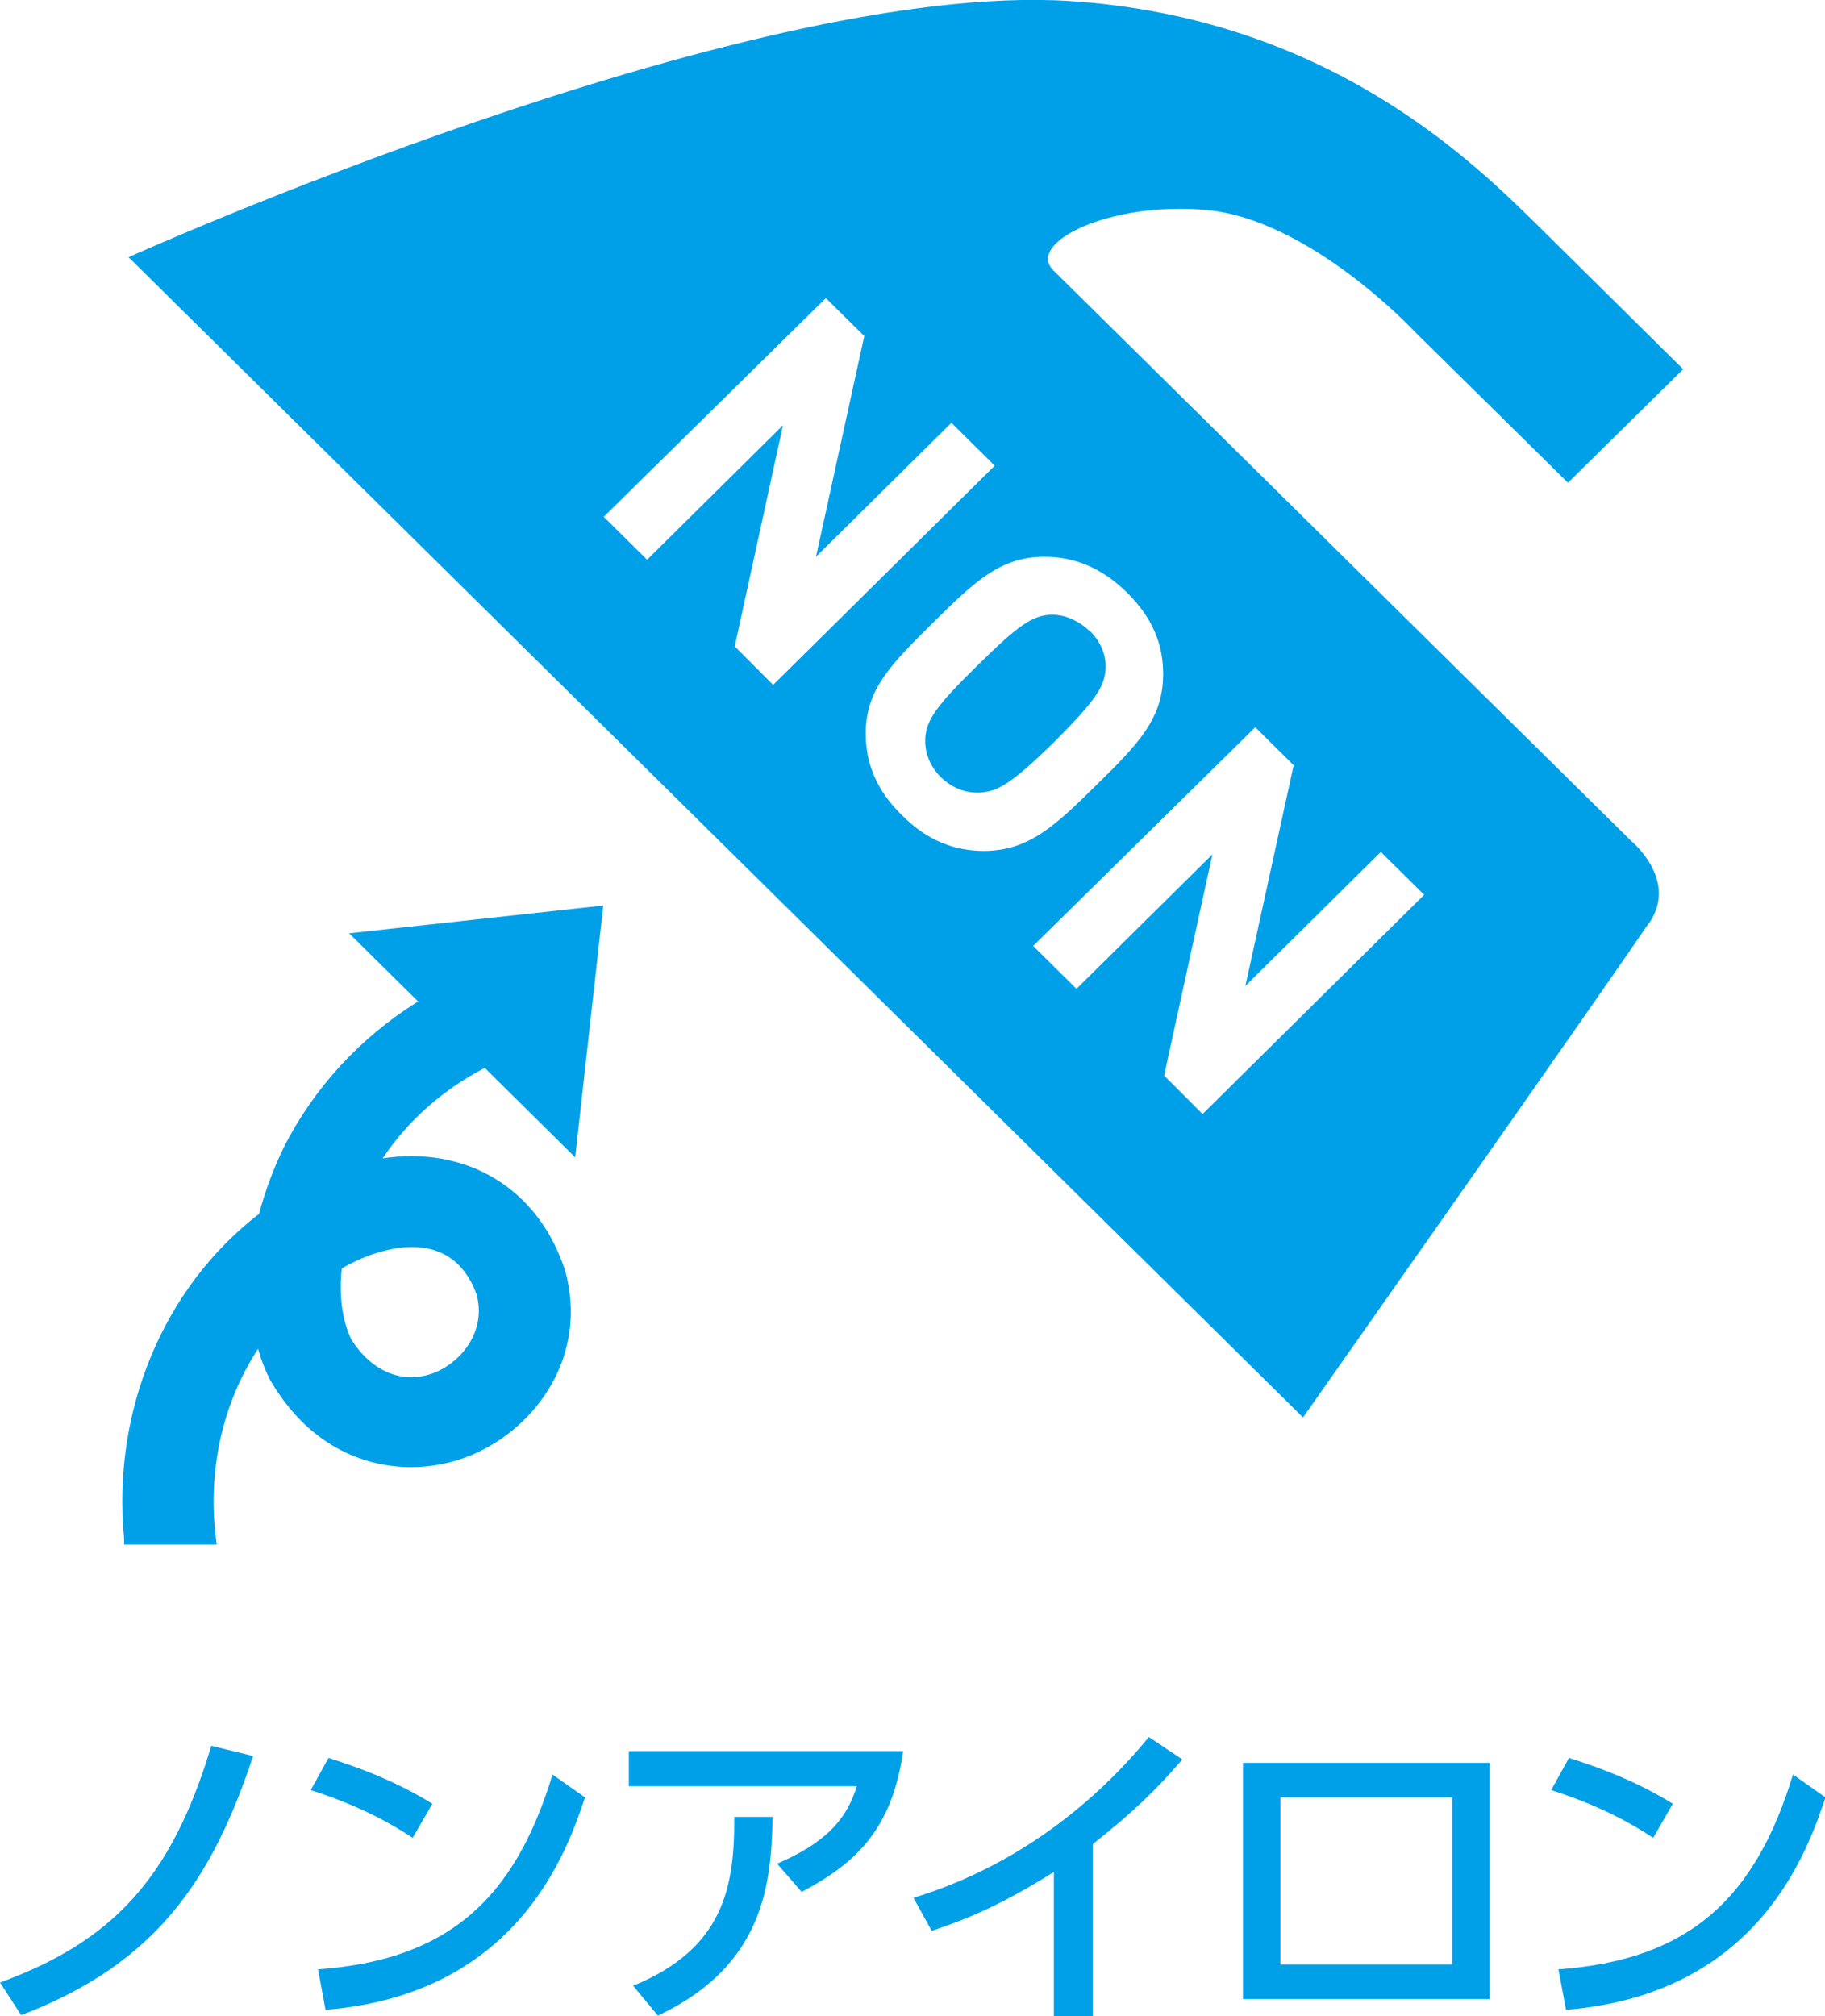
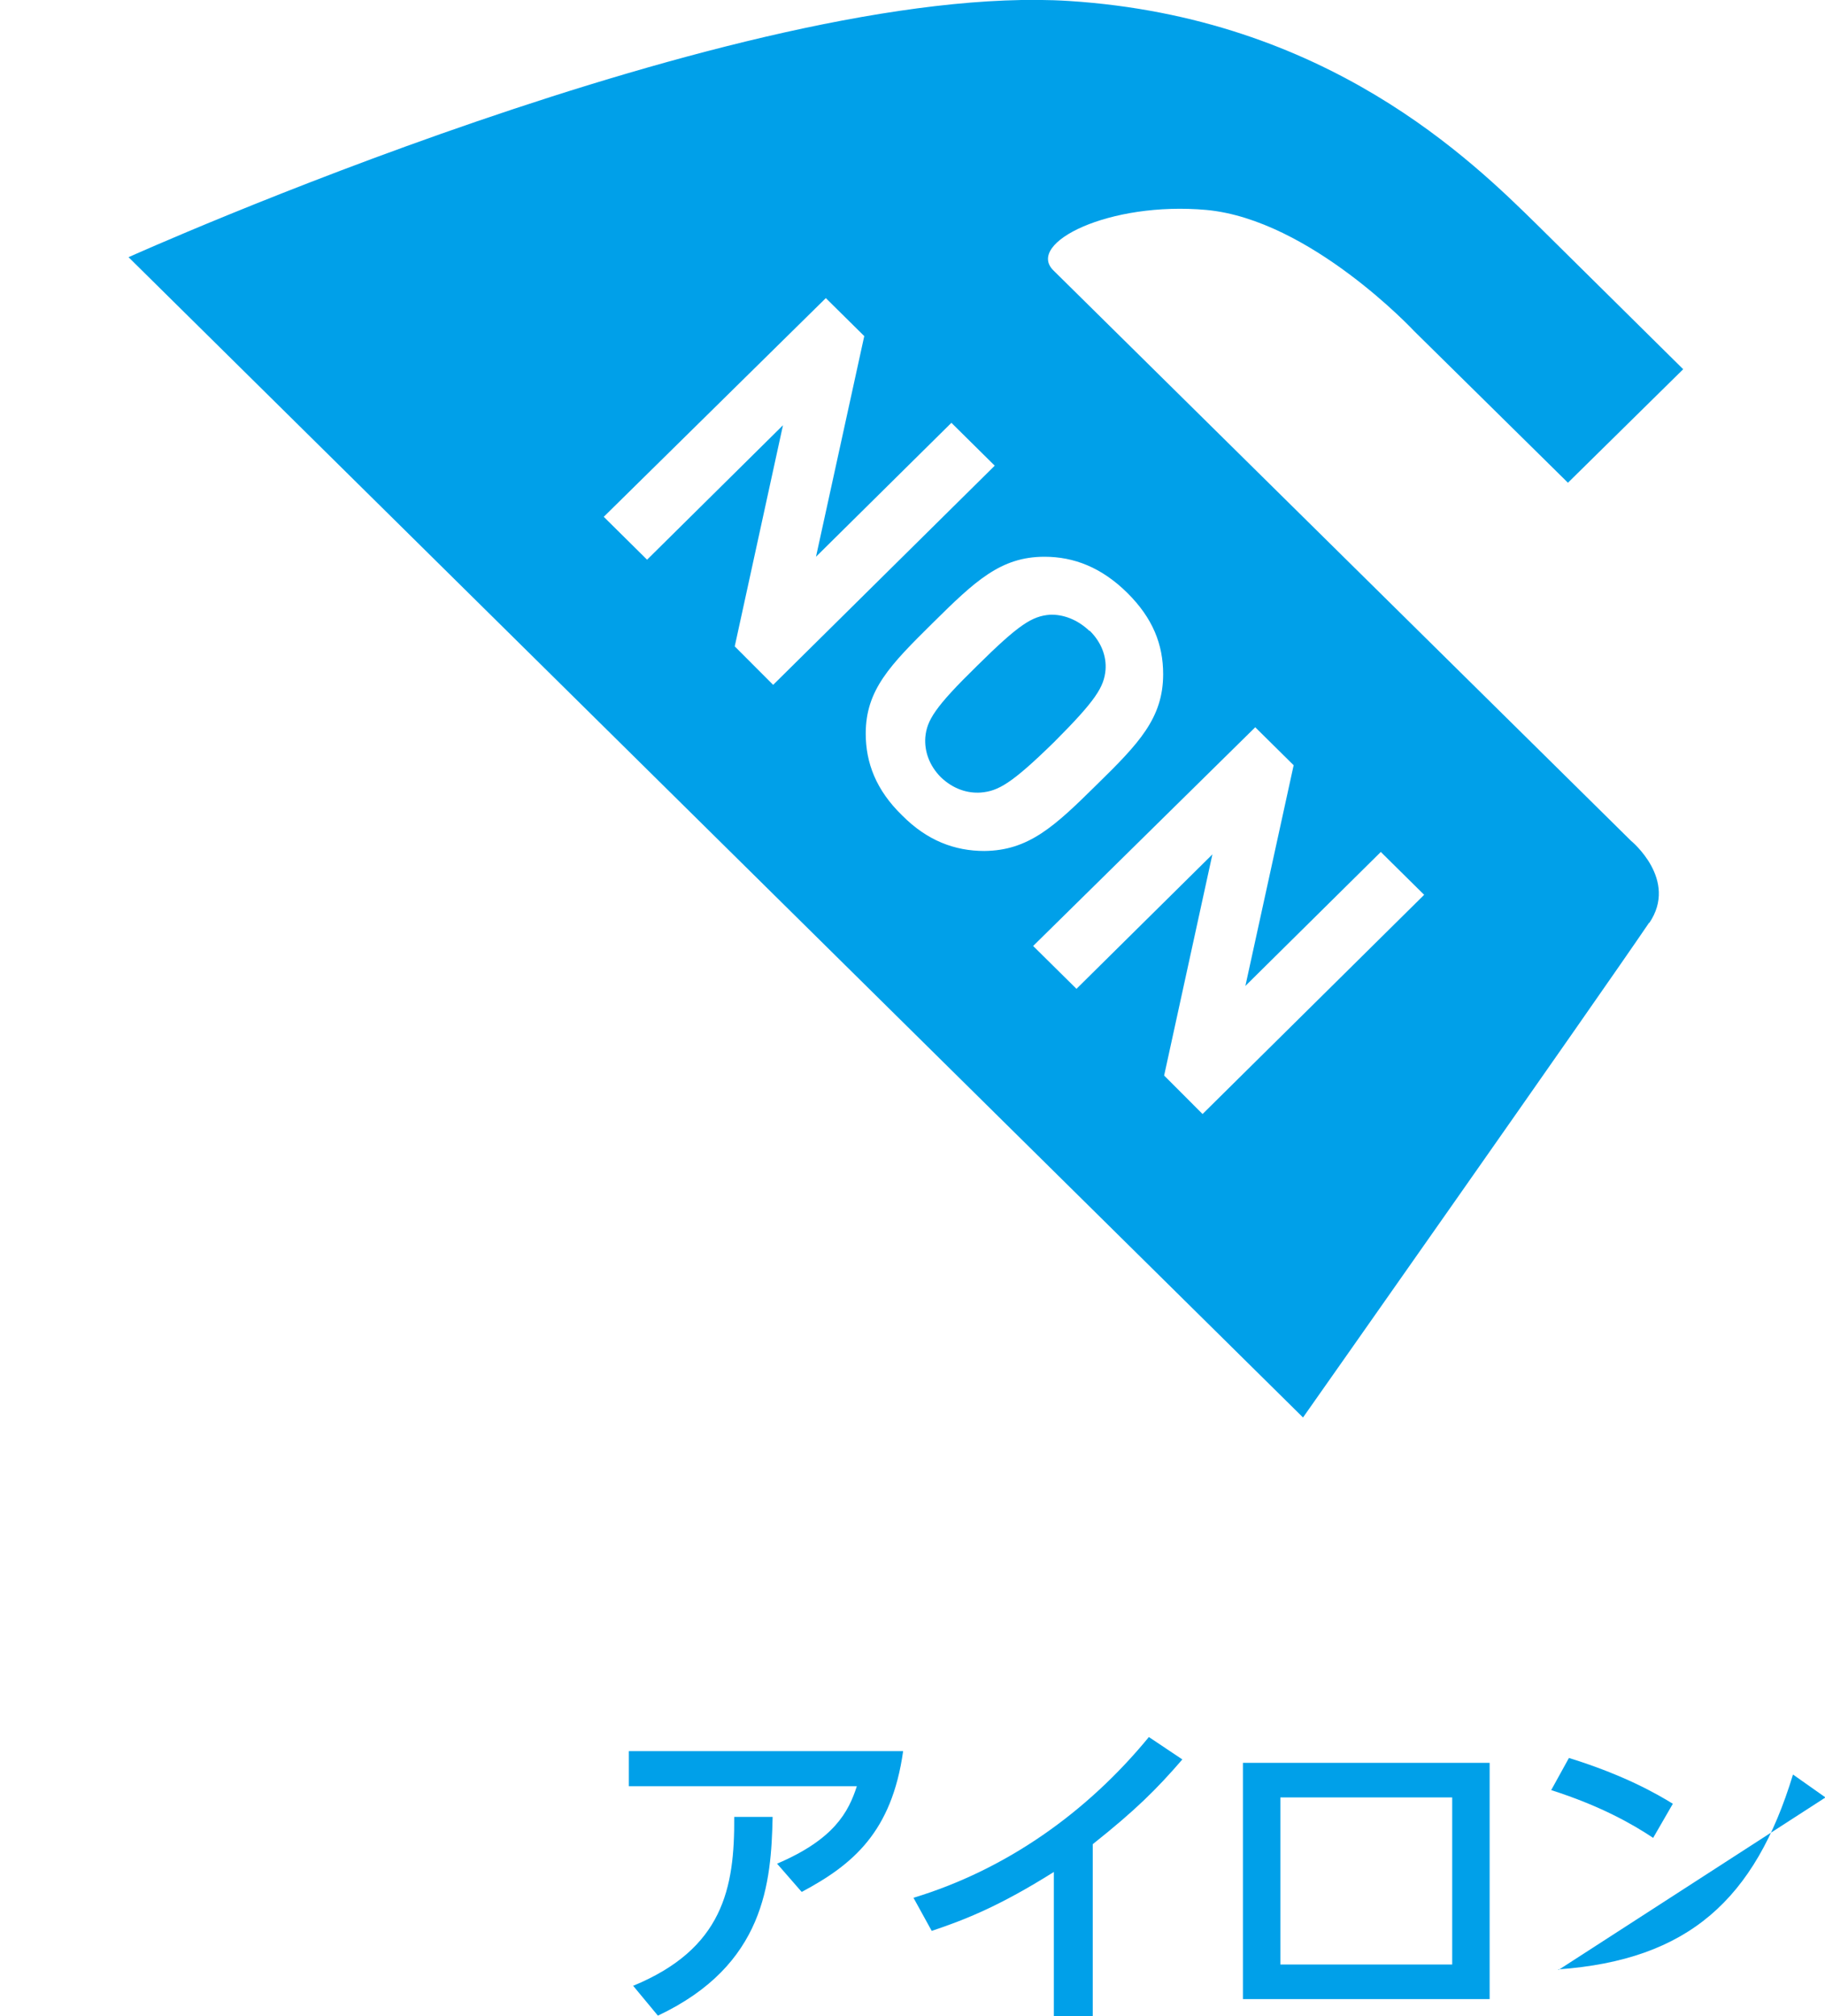
<svg xmlns="http://www.w3.org/2000/svg" width="67" height="74" viewBox="0 0 67 74" fill="none">
  <g clip-path="url(#clip0_3972_2471)">
-     <path d="M0 72.766C4.104 71.265 6.291 68.976 7.756 64.077L9.293 64.453C7.792 68.976 5.749 72.069 0.777 73.964L0 72.766Z" fill="#00A0E9" />
-     <path d="M15.15 67.457C14.373 66.938 13.197 66.276 11.408 65.704L12.059 64.524C14.083 65.15 15.295 65.847 15.873 66.205L15.15 67.457ZM11.661 72.284C16.452 71.944 18.892 69.709 20.284 65.132L21.478 65.973C20.827 67.903 19.037 73.196 11.95 73.768L11.679 72.302L11.661 72.284Z" fill="#00A0E9" />
    <path d="M33.156 64.274C32.74 67.242 31.312 68.44 29.432 69.441L28.528 68.404C30.625 67.51 31.15 66.509 31.457 65.561H23.086V64.274H33.156ZM23.231 72.892C26.54 71.533 26.973 69.316 26.955 66.688H28.365C28.311 69.084 28.094 72.123 24.153 73.982L23.249 72.892H23.231Z" fill="#00A0E9" />
    <path d="M40.117 74H38.689V68.708C36.7 69.96 35.434 70.46 34.205 70.871L33.536 69.656C36.953 68.619 39.918 66.509 42.178 63.756L43.407 64.578C42.449 65.686 41.69 66.437 40.117 67.689V74Z" fill="#00A0E9" />
    <path d="M54.688 64.703V73.374H45.631V64.703H54.688ZM53.314 65.972H47.005V72.105H53.314V65.972Z" fill="#00A0E9" />
-     <path d="M60.691 67.457C59.913 66.938 58.738 66.276 56.948 65.704L57.599 64.524C59.624 65.15 60.835 65.847 61.414 66.205L60.691 67.457ZM57.201 72.284C61.992 71.944 64.433 69.709 65.825 65.132L67.018 65.973C66.367 67.903 64.578 73.196 57.491 73.768L57.219 72.302L57.201 72.284Z" fill="#00A0E9" />
-     <path d="M17.808 39.208L21.116 42.48L22.147 33.237L12.818 34.256L15.349 36.759C13.216 38.082 11.516 39.941 10.414 42.122C10.034 42.909 9.727 43.731 9.51 44.554C6.002 47.254 4.104 51.795 4.556 56.461V56.693H7.955L7.919 56.407C7.629 53.922 8.172 51.509 9.474 49.506C9.582 49.9 9.727 50.275 9.907 50.633L9.98 50.758C11.607 53.457 13.885 53.851 15.096 53.851C15.855 53.851 16.633 53.69 17.32 53.404C19.688 52.403 21.622 49.757 20.737 46.592L20.701 46.503C19.706 43.606 17.121 42.051 14.047 42.516C14.97 41.139 16.253 39.995 17.808 39.19V39.208ZM12.547 46.556C13.053 46.27 13.541 46.056 14.029 45.931C15.747 45.466 16.958 46.02 17.5 47.522C17.844 48.827 16.994 49.935 16 50.364C14.825 50.847 13.65 50.364 12.89 49.149C12.565 48.451 12.438 47.557 12.547 46.556Z" fill="#00A0E9" />
+     <path d="M60.691 67.457C59.913 66.938 58.738 66.276 56.948 65.704L57.599 64.524C59.624 65.15 60.835 65.847 61.414 66.205L60.691 67.457ZM57.201 72.284C61.992 71.944 64.433 69.709 65.825 65.132L67.018 65.973L57.219 72.302L57.201 72.284Z" fill="#00A0E9" />
    <path d="M60.546 33.88C61.631 32.289 59.877 30.859 59.877 30.859C59.877 30.859 40.515 11.746 38.671 9.923C37.658 8.921 40.714 7.384 44.293 7.706C48.108 8.063 51.922 12.158 51.922 12.158L57.563 17.718L61.794 13.552C61.794 13.552 58.829 10.62 56.442 8.26C54.038 5.9 48.722 0.644 39.249 0.036C27.299 -0.715 4.719 9.44 4.719 9.44L47.837 52.027C47.837 52.027 58.63 36.687 60.546 33.862V33.88ZM26.974 23.725L28.745 15.608L23.756 20.543L22.165 18.969L30.318 10.942L31.729 12.336L29.957 20.435L34.928 15.519L36.519 17.092L28.384 25.137L26.974 23.725ZM33.12 29.929C32.162 28.999 31.783 27.998 31.783 26.925C31.783 25.316 32.687 24.404 34.241 22.867C35.796 21.329 36.736 20.435 38.345 20.435C39.43 20.435 40.442 20.829 41.383 21.758C42.323 22.688 42.702 23.654 42.702 24.744C42.702 26.353 41.816 27.283 40.262 28.803C38.707 30.34 37.767 31.216 36.14 31.234C35.055 31.234 34.042 30.859 33.12 29.929ZM42.738 39.476L44.51 31.359L39.52 36.294L37.929 34.721L46.083 26.693L47.493 28.087L45.721 36.187L50.693 31.27L52.284 32.843L44.149 40.889L42.738 39.476Z" fill="#00A0E9" />
    <path d="M39.991 23.153C39.539 22.724 39.014 22.545 38.544 22.563C37.893 22.617 37.423 22.903 35.869 24.44C34.314 25.96 34.025 26.443 33.97 27.068C33.934 27.569 34.115 28.105 34.549 28.535C35.001 28.964 35.525 29.125 36.013 29.089C36.646 29.035 37.134 28.767 38.689 27.247C40.244 25.692 40.533 25.209 40.587 24.583C40.623 24.101 40.443 23.582 40.009 23.153H39.991Z" fill="#00A0E9" />
  </g>
  <defs>
    <clipPath id="clip0_3972_2471">
      <rect width="67" height="74" fill="white" />
    </clipPath>
  </defs>
</svg>